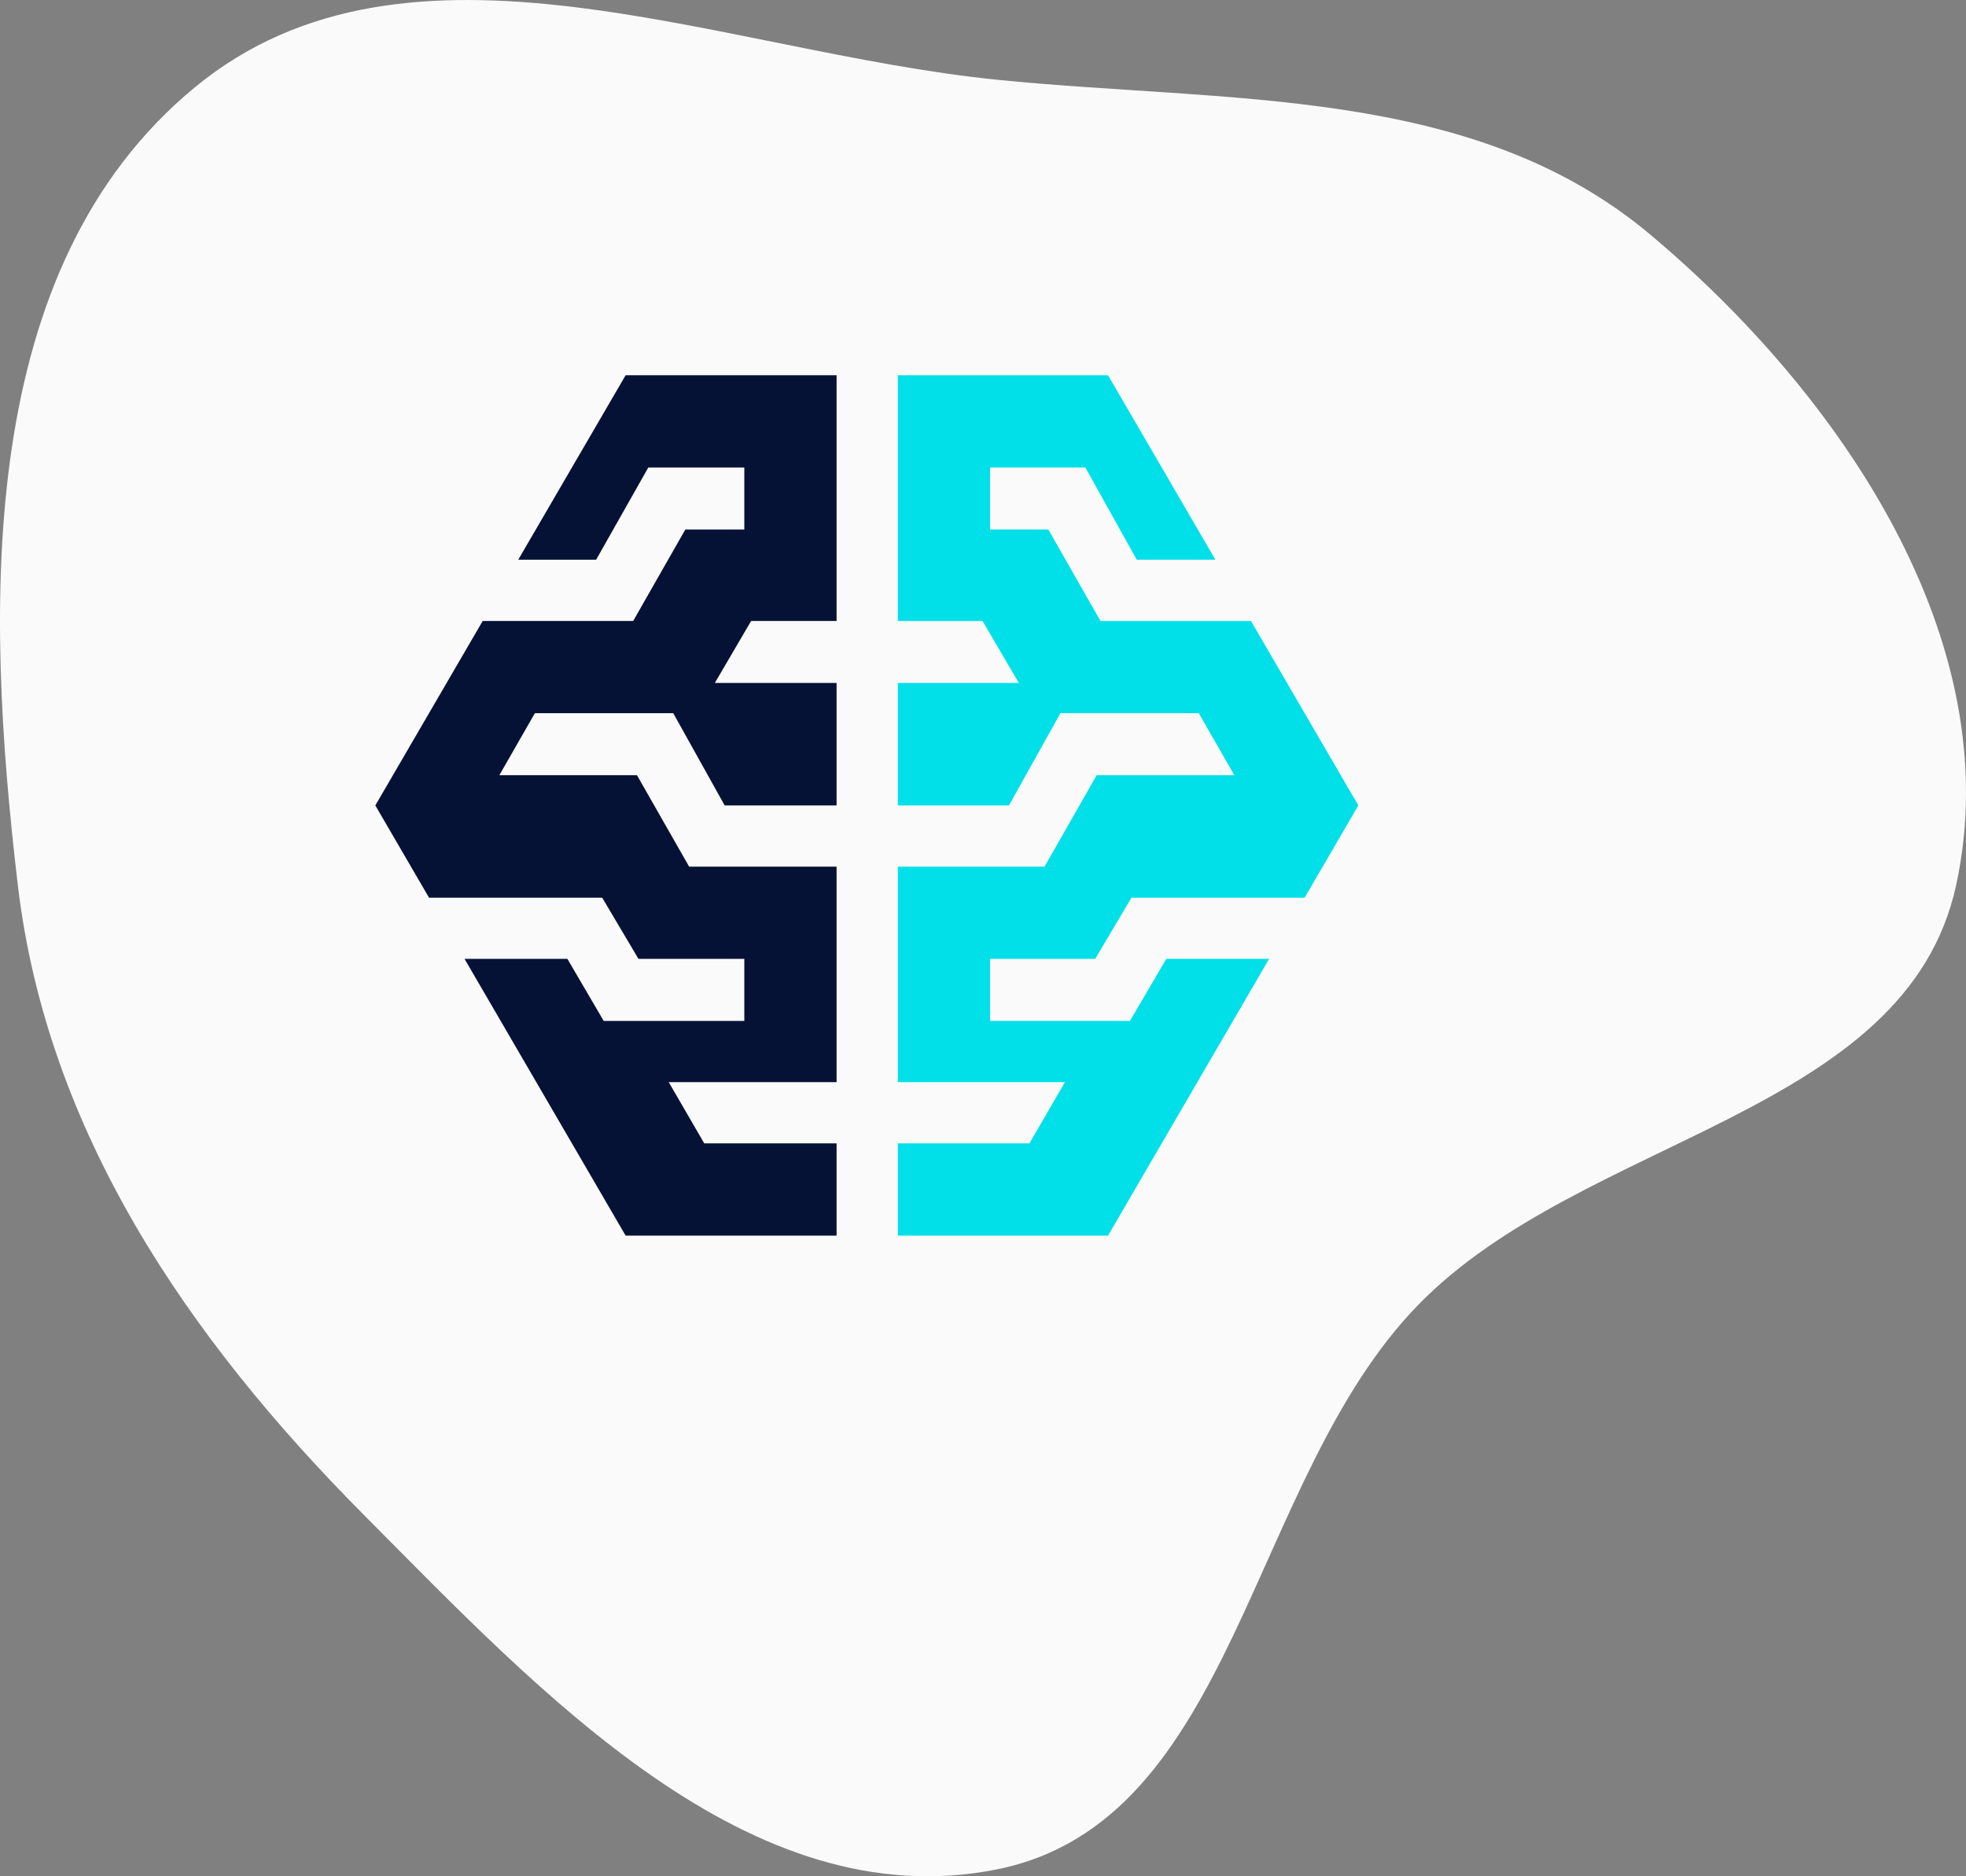
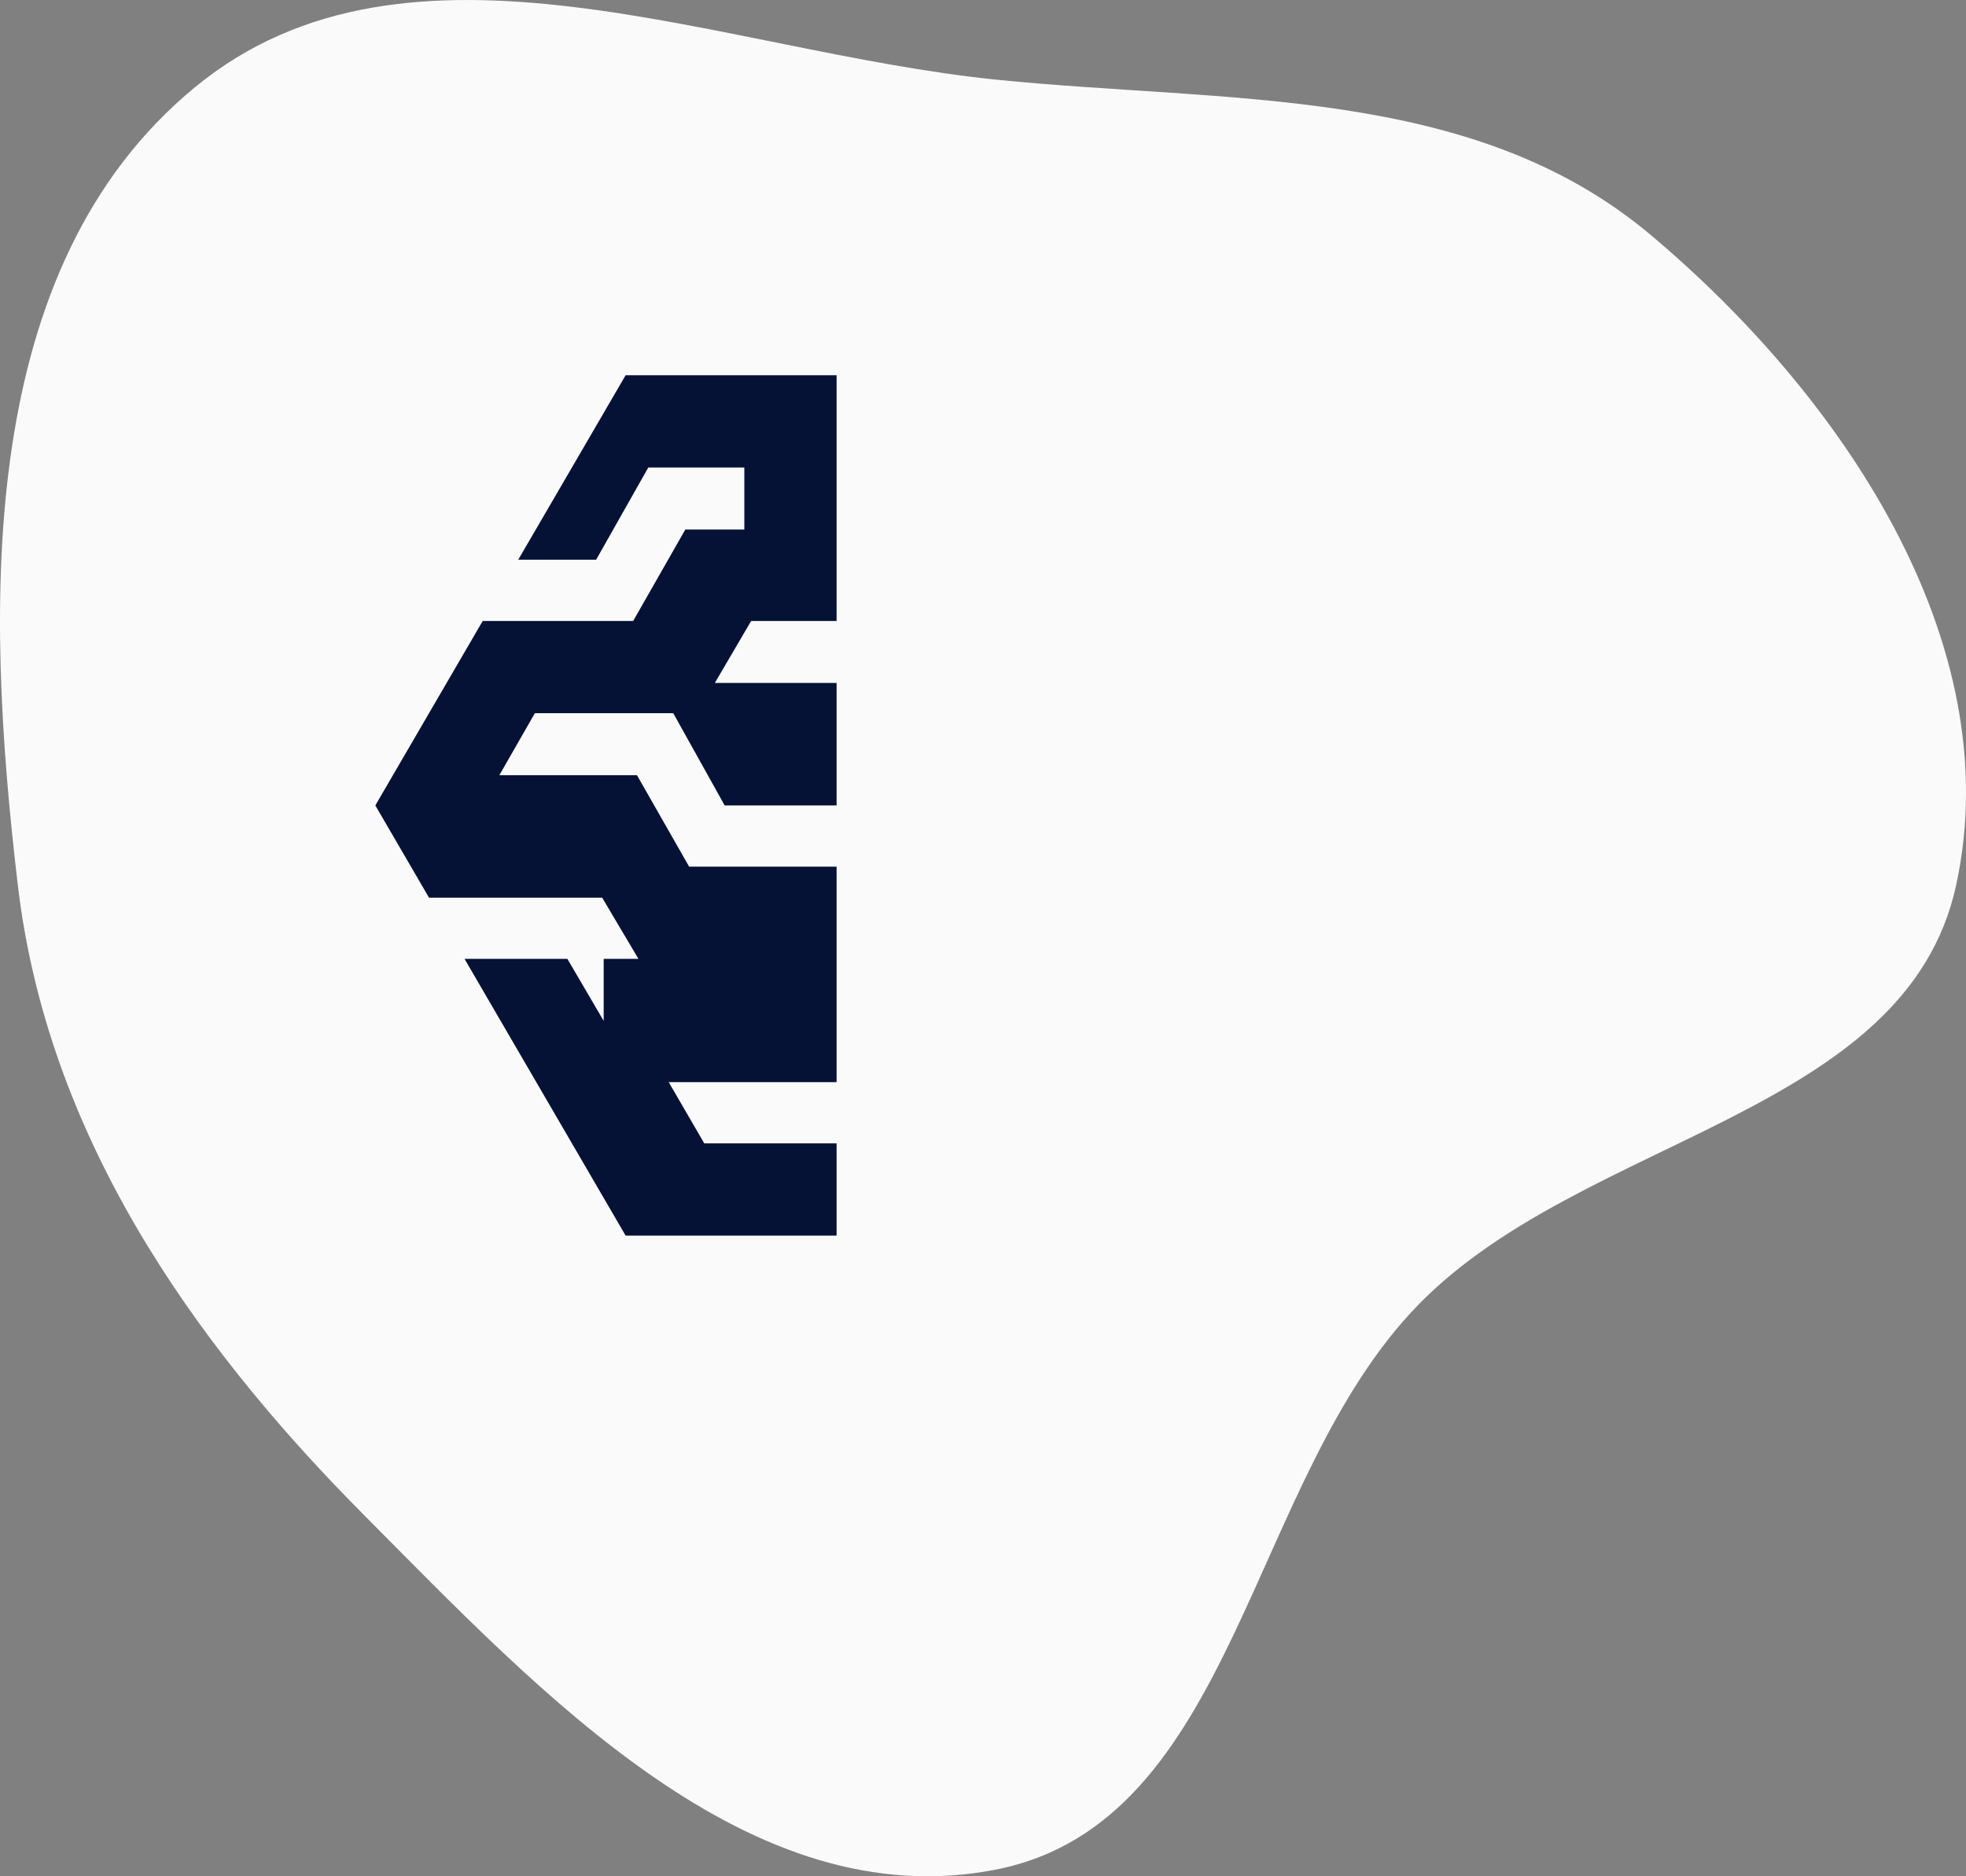
<svg xmlns="http://www.w3.org/2000/svg" width="110" height="105" viewBox="0 0 110 105" fill="none">
  <rect x="0" y="0" width="110" height="105" fill="#808080" stroke="none" />
  <path fill-rule="evenodd" clip-rule="evenodd" d="M55.759 4.46C68.716 5.772 82.366 4.761 92.324 13.119C103.022 22.098 112.399 35.906 109.451 49.524C106.658 62.421 88.585 63.548 79.357 73.017C69.813 82.81 69.198 101.94 55.759 104.617C41.953 107.368 30.257 94.736 20.354 84.772C10.519 74.877 2.63 63.349 0.996 49.524C-0.863 33.787 -1.353 14.971 10.914 4.877C22.892 -4.98 40.298 2.895 55.759 4.46Z" fill="#FAFAFA" />
-   <path fill-rule="evenodd" clip-rule="evenodd" d="M61.277 53.661L63.308 50.235H72.996L76 45.073L69.992 34.75H61.573L58.654 29.631H55.396V26.162H60.727L63.604 31.323H68.004L61.996 21H50.235V34.75H54.973L57.004 38.219H50.235V45.073H56.454L59.331 39.911H67.073L69.061 43.381H61.361L58.442 48.5H50.235V60.558H59.585L57.596 63.985H50.235V69.146H61.996L71.008 53.661H65.254L63.223 57.131H55.396V53.661H61.277Z" fill="#01E0E9" />
-   <path fill-rule="evenodd" clip-rule="evenodd" d="M35.723 53.661L33.692 50.235H24.004L21 45.073L27.008 34.75H35.427L38.346 29.631H41.646V26.162H36.273L33.354 31.323H28.996L35.004 21H46.808V34.75H42.027L39.996 38.219H46.808V45.073H40.546L37.669 39.911H29.927L27.939 43.381H35.639L38.558 48.5H46.808V60.558H37.415L39.404 63.985H46.808V69.146H35.004L25.992 53.661H31.746L33.777 57.131H41.646V53.661H35.723Z" fill="#051235" />
+   <path fill-rule="evenodd" clip-rule="evenodd" d="M35.723 53.661L33.692 50.235H24.004L21 45.073L27.008 34.75H35.427L38.346 29.631H41.646V26.162H36.273L33.354 31.323H28.996L35.004 21H46.808V34.75H42.027L39.996 38.219H46.808V45.073H40.546L37.669 39.911H29.927L27.939 43.381H35.639L38.558 48.5H46.808V60.558H37.415L39.404 63.985H46.808V69.146H35.004L25.992 53.661H31.746L33.777 57.131V53.661H35.723Z" fill="#051235" />
</svg>